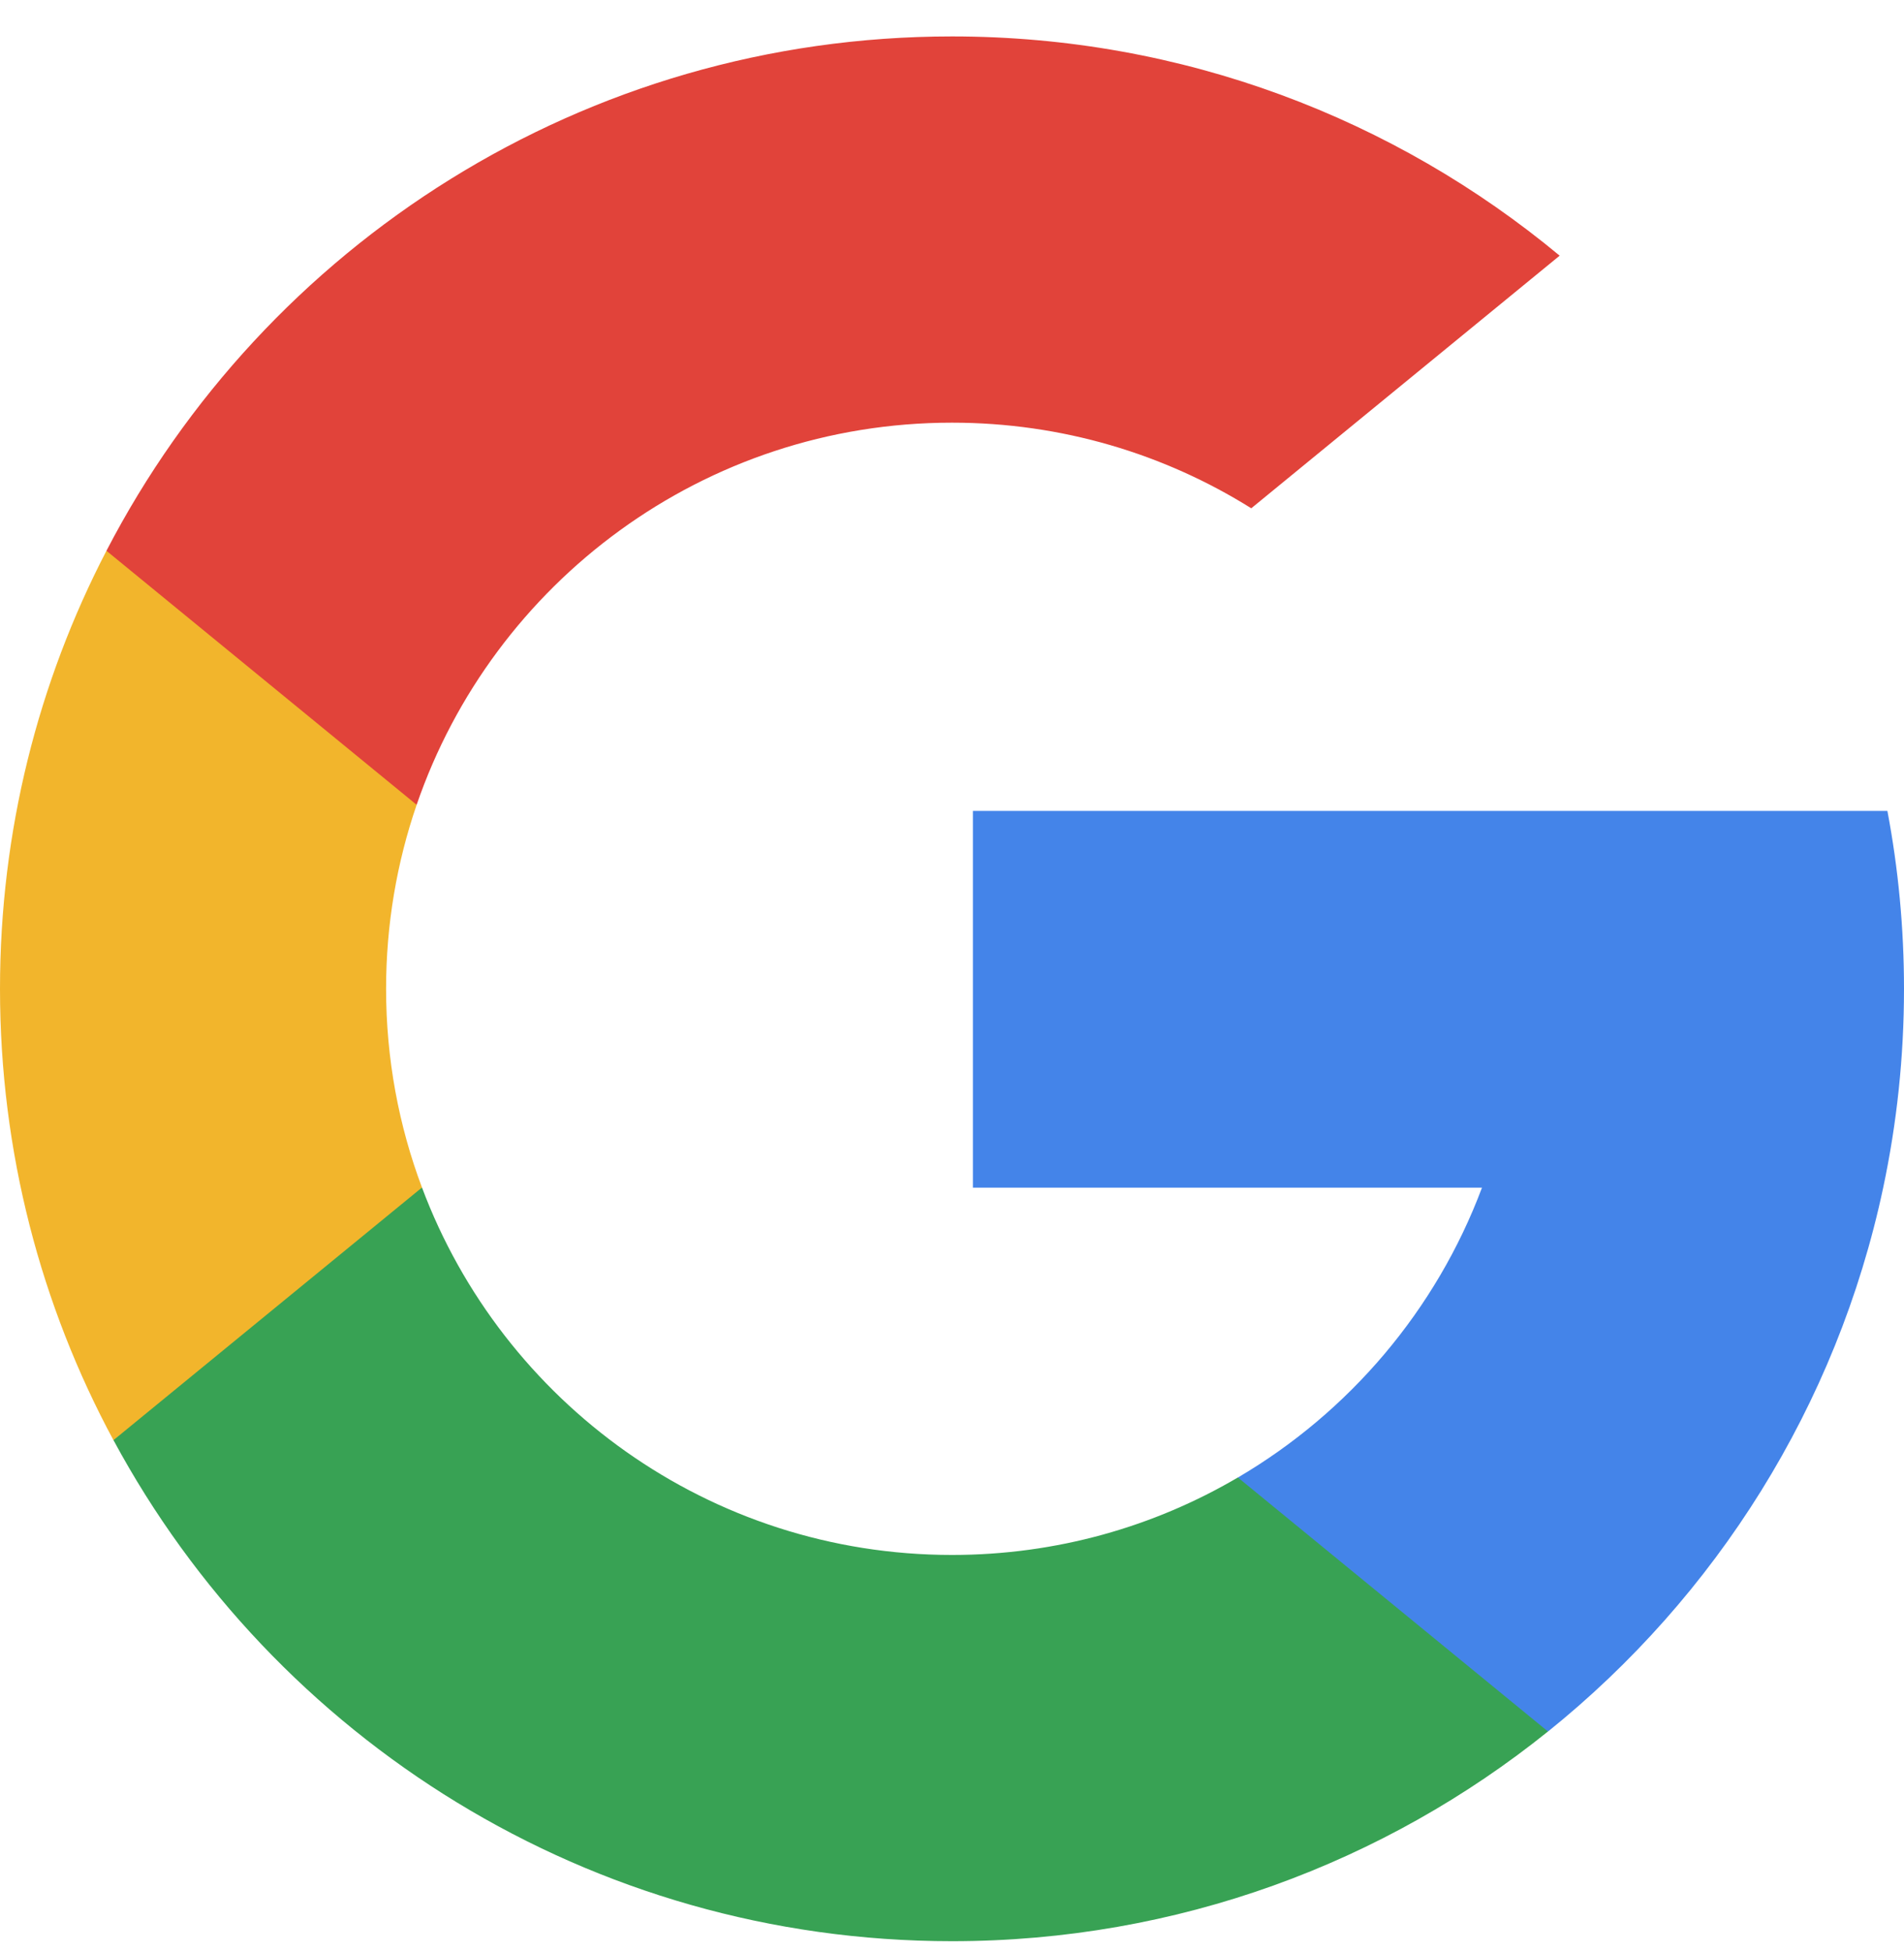
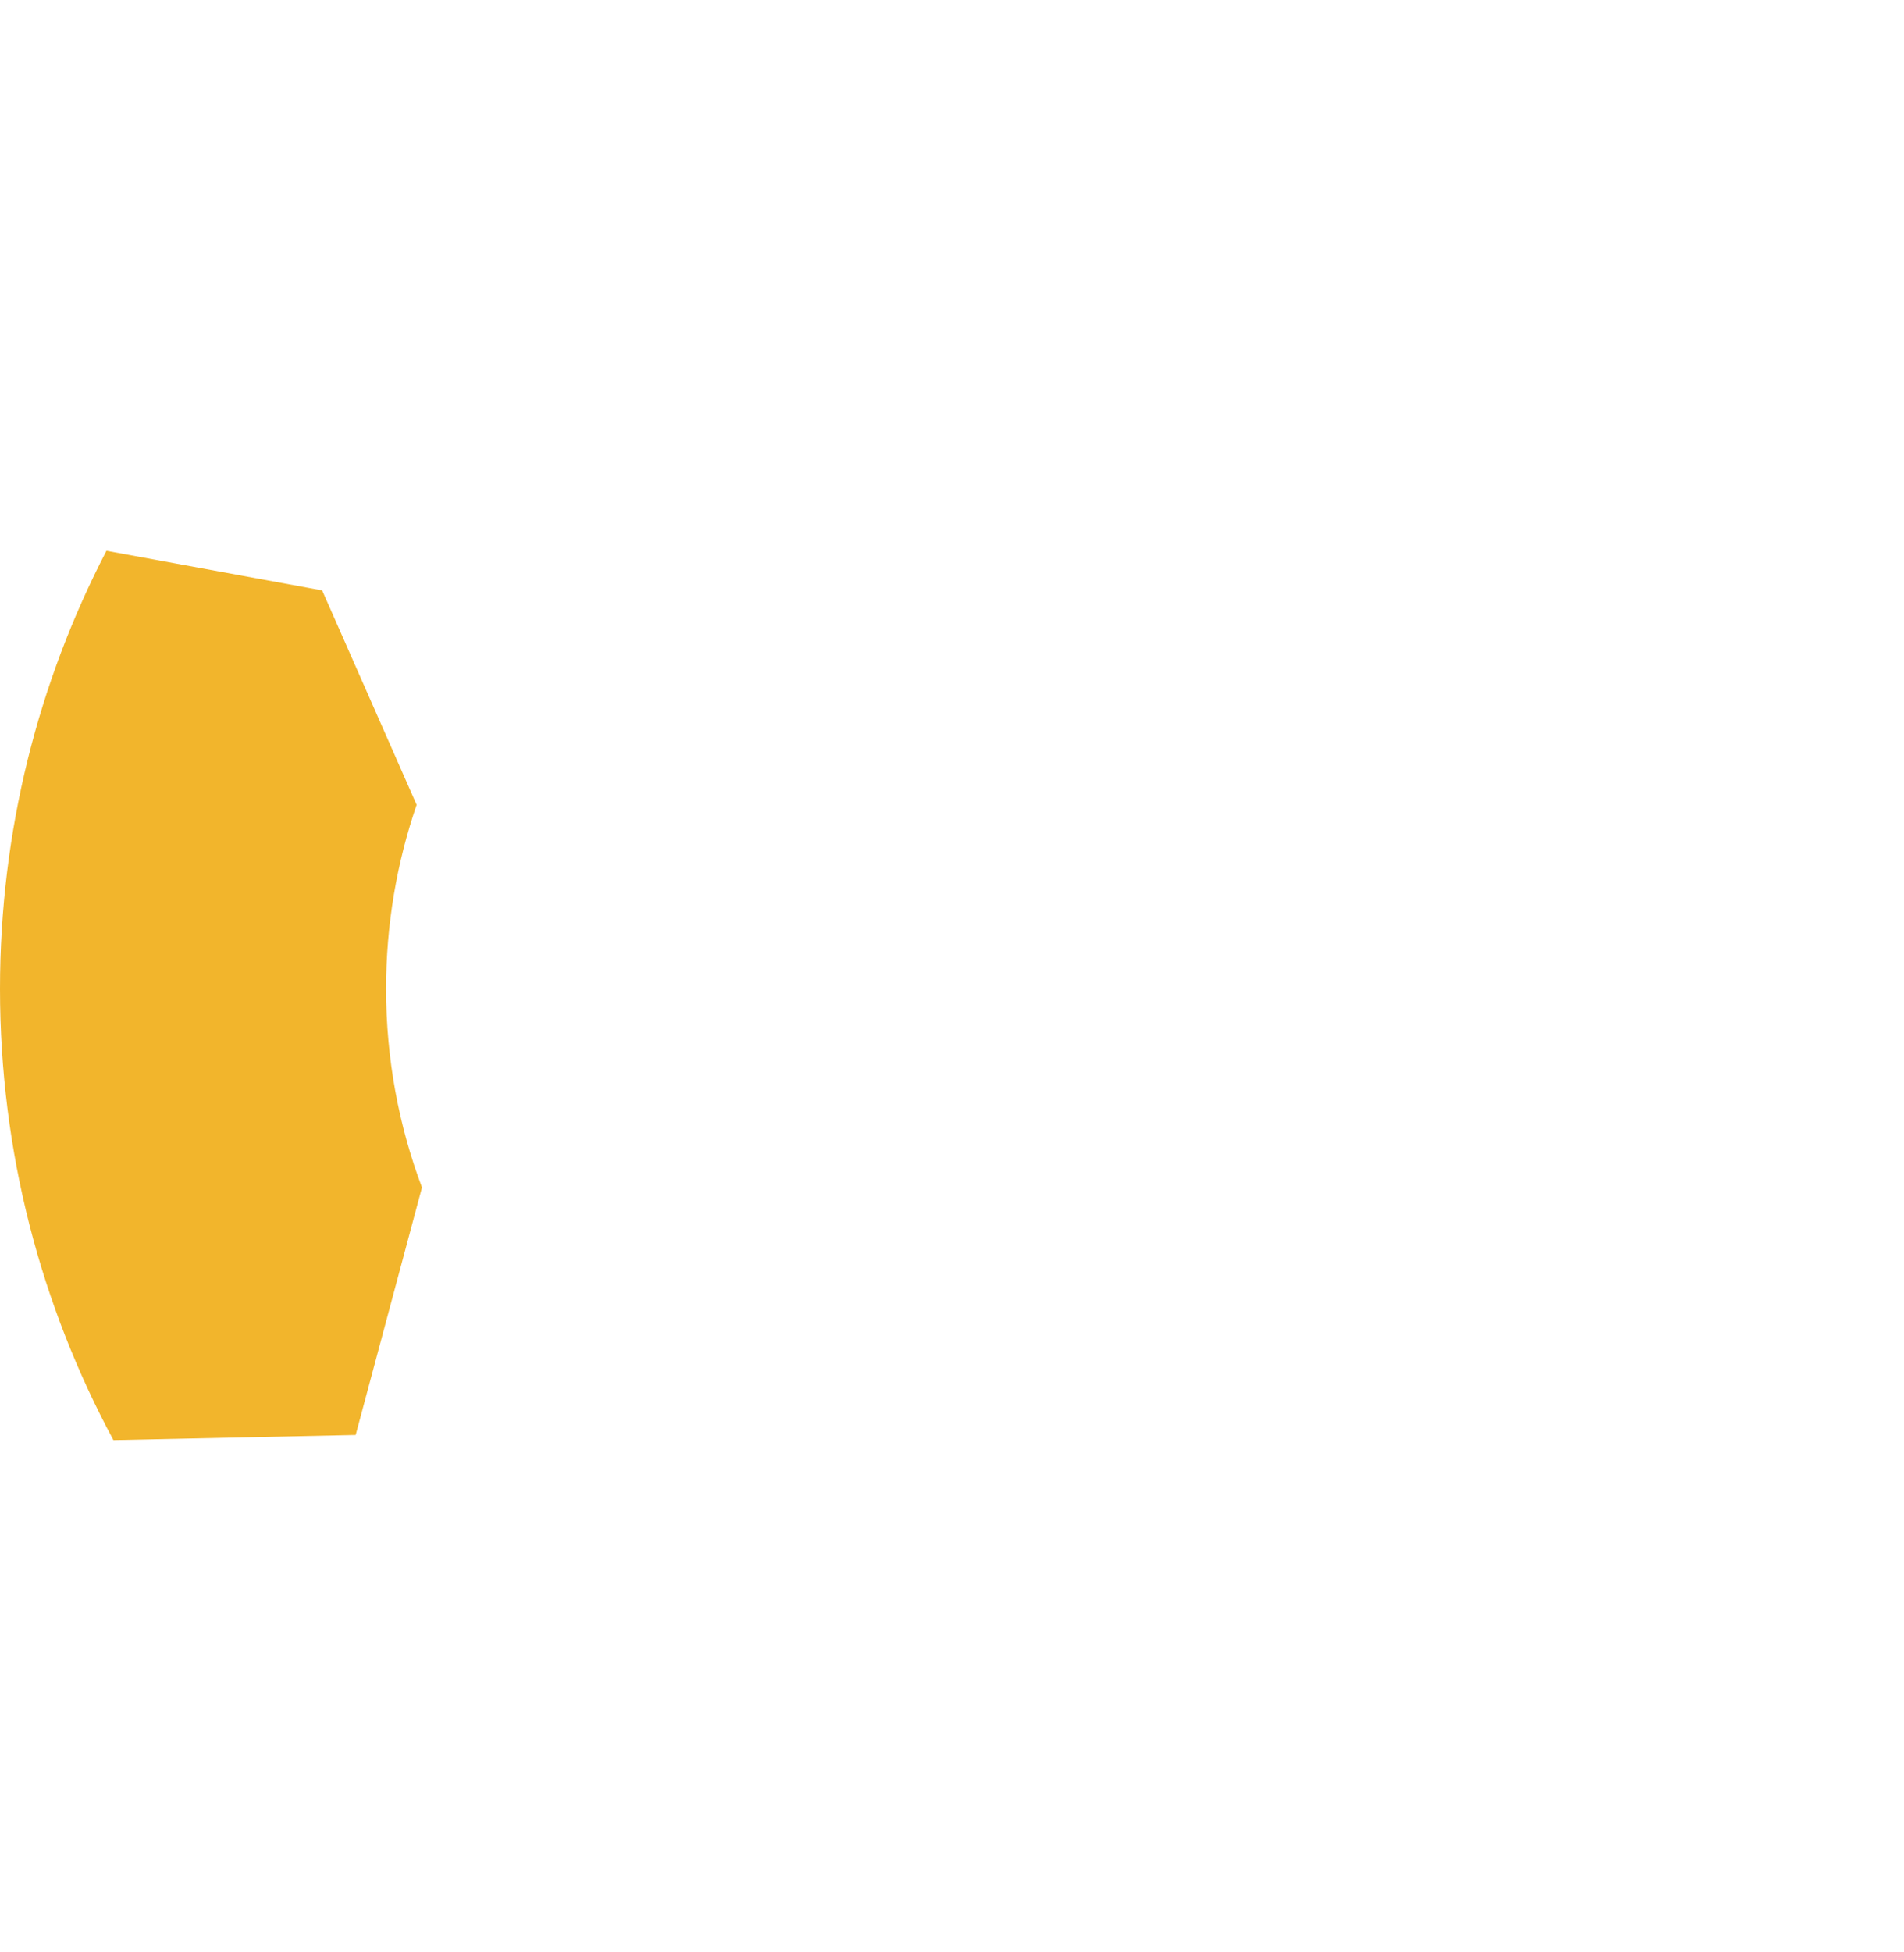
<svg xmlns="http://www.w3.org/2000/svg" width="40" height="41" viewBox="0 0 40 41" fill="none">
  <path fill-rule="evenodd" clip-rule="evenodd" d="M8.865 24.937L7.472 30.135L2.383 30.243C0.863 27.422 0 24.194 0 20.765C0 17.448 0.806 14.321 2.236 11.567H2.237L6.768 12.398L8.753 16.901C8.337 18.112 8.111 19.412 8.111 20.765C8.111 22.233 8.377 23.64 8.865 24.937Z" fill="#F2B52C" />
-   <path fill-rule="evenodd" clip-rule="evenodd" d="M39.651 17.029C39.88 18.238 40 19.488 40 20.765C40 22.197 39.849 23.593 39.563 24.941C38.589 29.525 36.045 33.529 32.521 36.362L32.52 36.361L26.813 36.069L26.006 31.028C28.344 29.656 30.171 27.51 31.134 24.941H20.439V17.029H31.29H39.651Z" fill="#4484E9" />
-   <path fill-rule="evenodd" clip-rule="evenodd" d="M32.52 36.361L32.521 36.361C29.094 39.116 24.74 40.765 20 40.765C12.384 40.765 5.762 36.508 2.384 30.243L8.865 24.938C10.554 29.445 14.902 32.654 20 32.654C22.191 32.654 24.244 32.062 26.006 31.027L32.52 36.361Z" fill="#38A254" />
-   <path fill-rule="evenodd" clip-rule="evenodd" d="M32.766 5.369L26.287 10.674C24.464 9.534 22.309 8.876 20 8.876C14.787 8.876 10.357 12.232 8.753 16.901L2.237 11.567H2.236C5.565 5.149 12.27 0.765 20 0.765C24.853 0.765 29.302 2.493 32.766 5.369Z" fill="#E1433A" />
</svg>